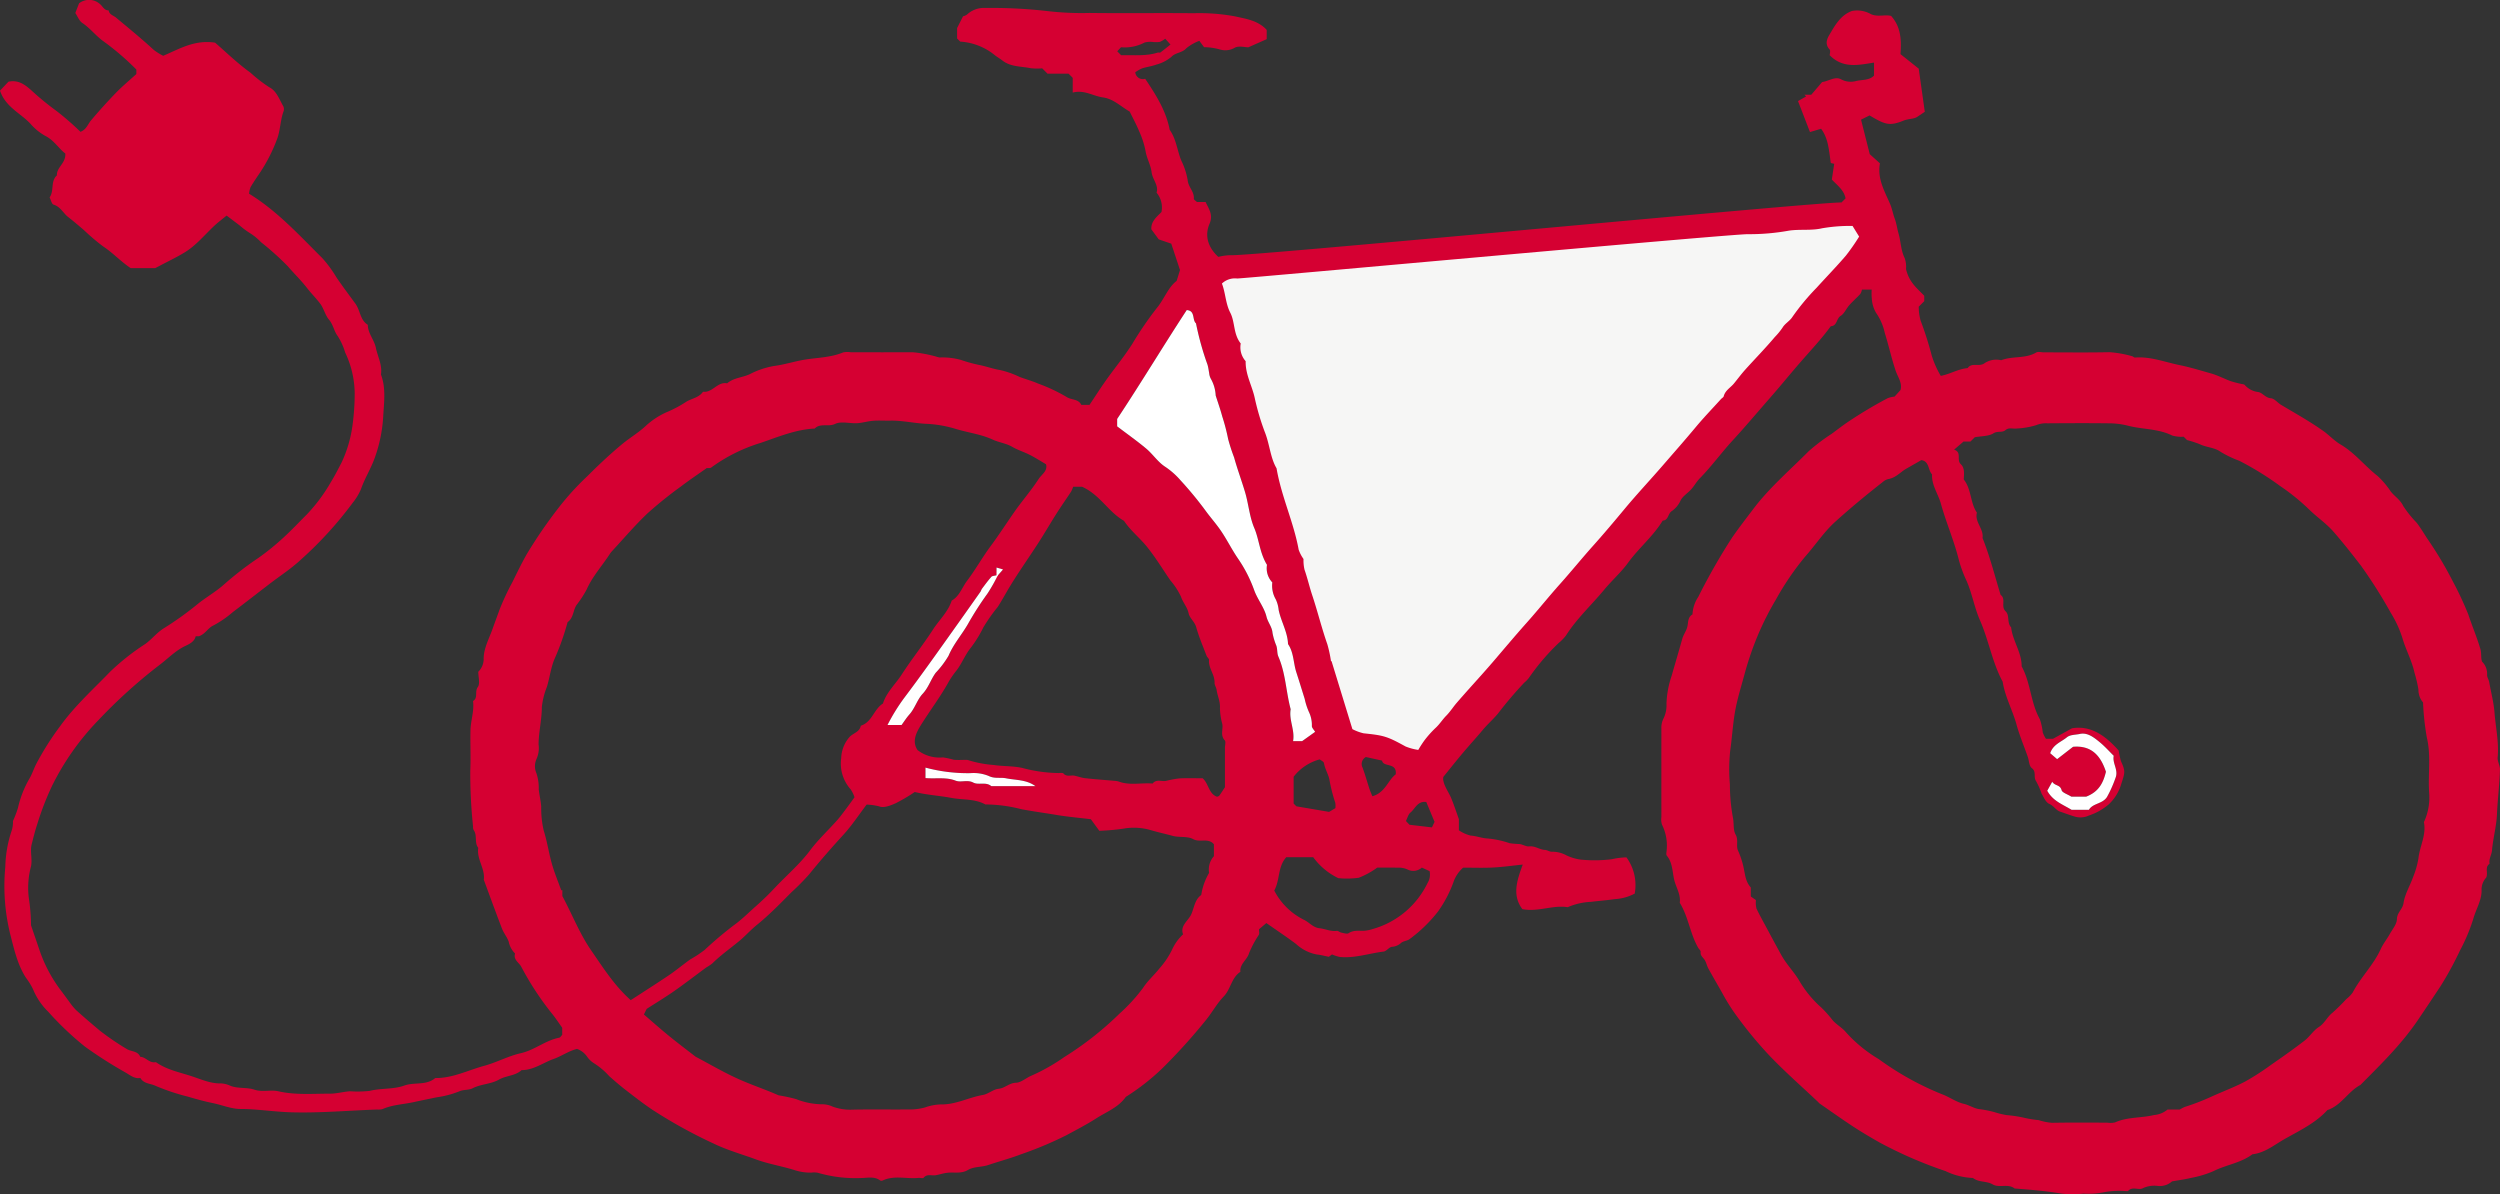
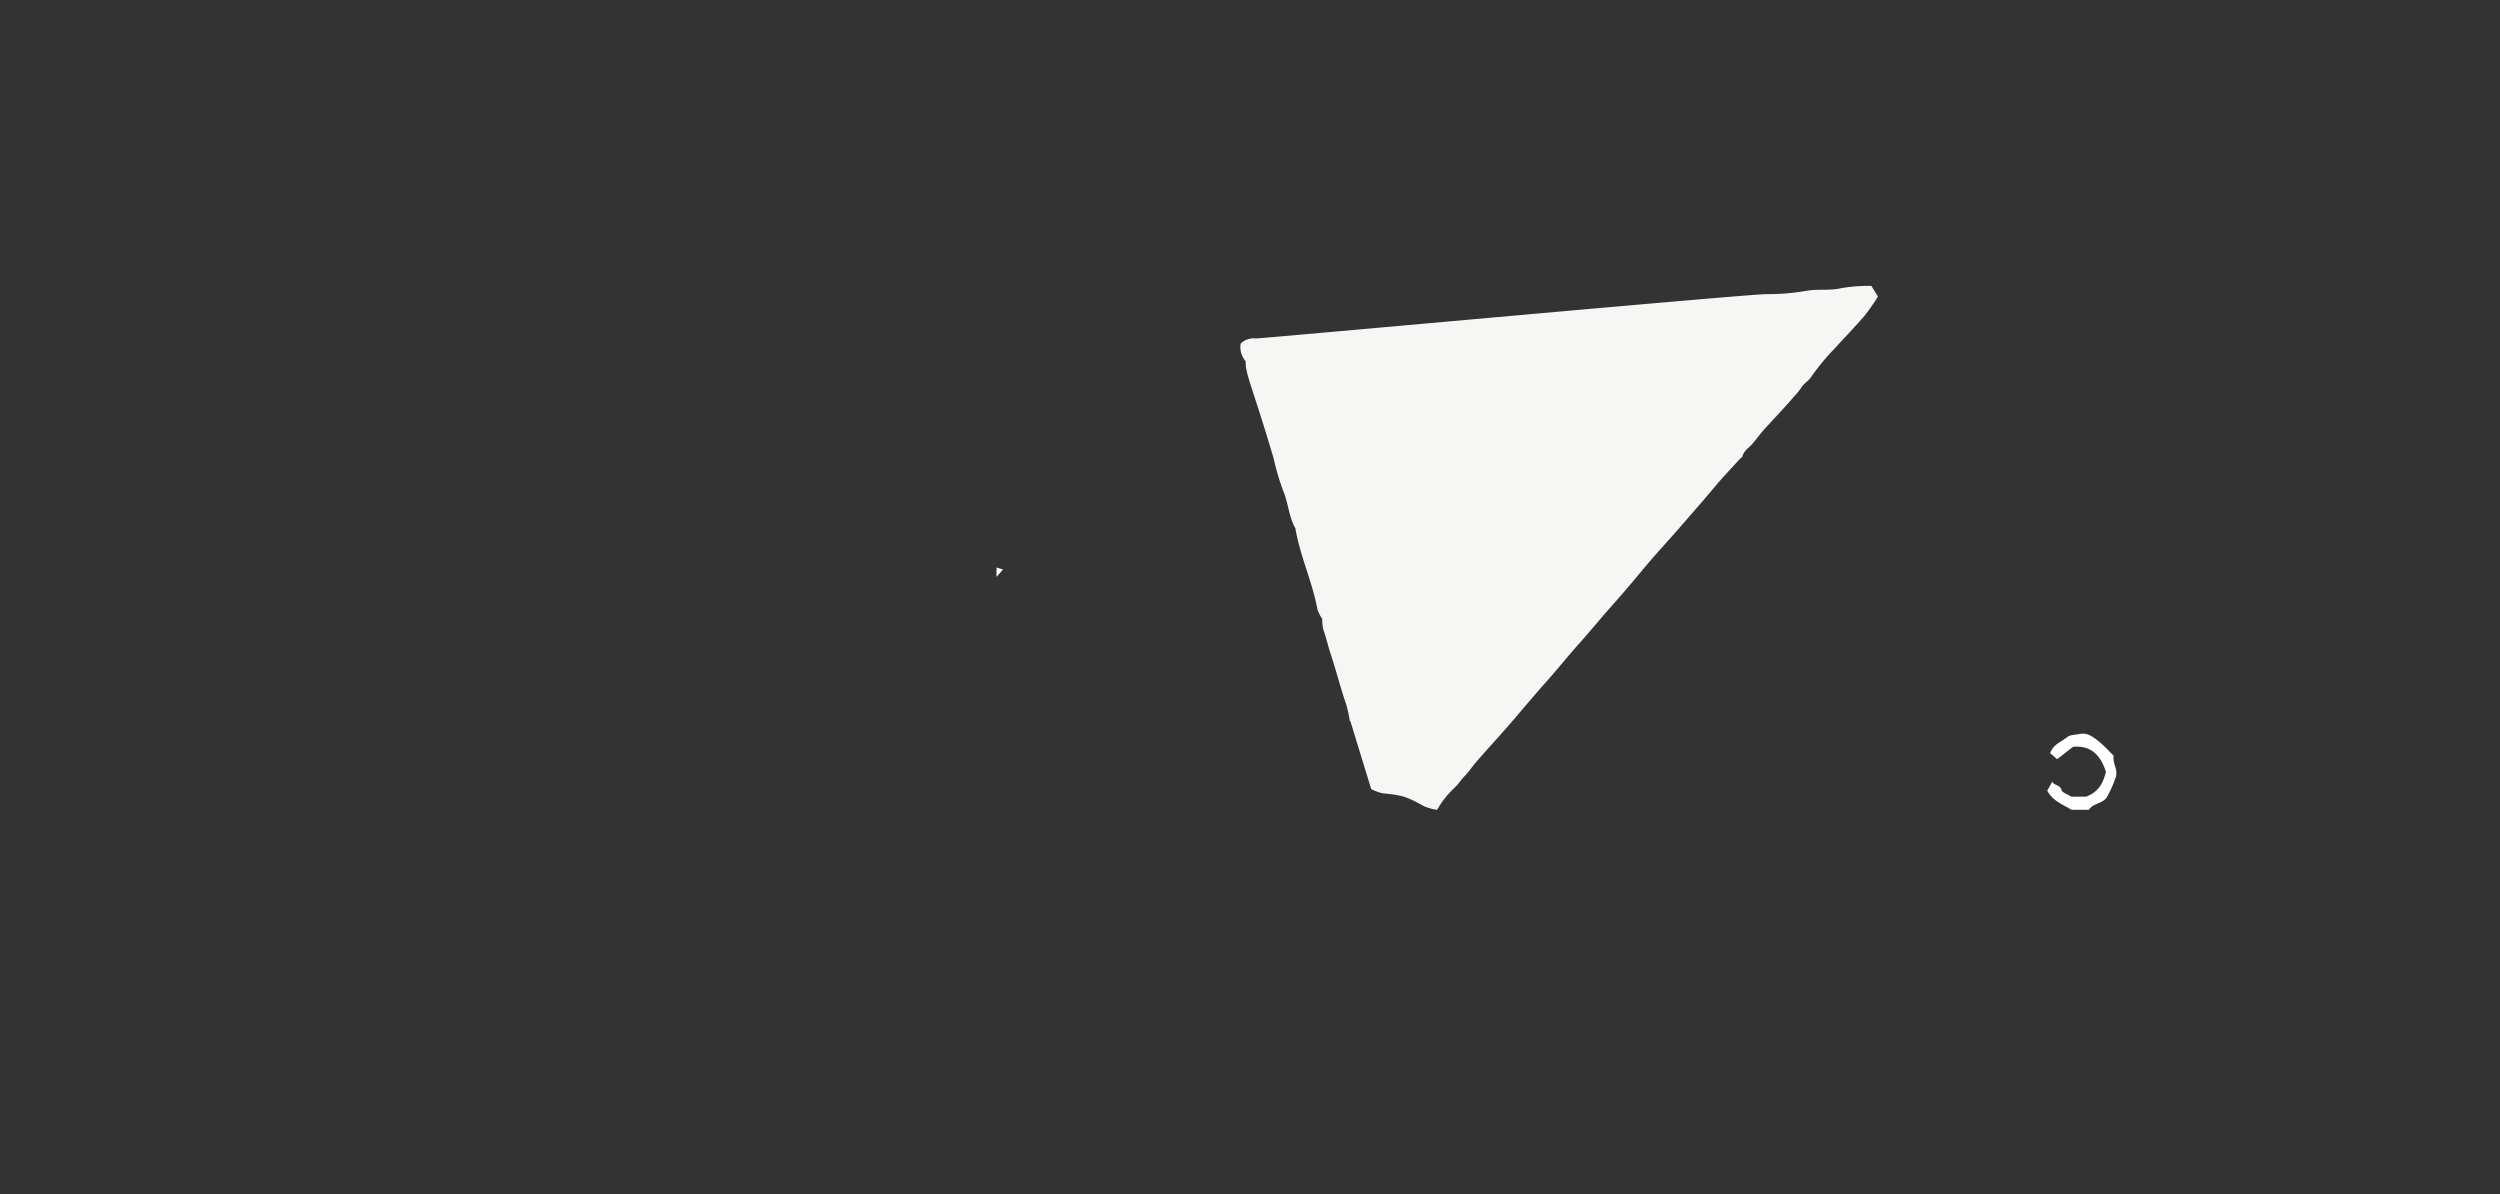
<svg xmlns="http://www.w3.org/2000/svg" width="446.276" height="213.175" viewBox="0 0 446.276 213.175">
  <rect x="0" y="0" width="446.276" height="213.175" fill="#333333" stroke="none" />
  <g id="Gruppe_4057" data-name="Gruppe 4057" transform="translate(-414 -6905.02)">
    <g id="Gruppe_3997" data-name="Gruppe 3997" transform="translate(99.226 6914.281)">
-       <path id="Pfad_1442" data-name="Pfad 1442" d="M575.2,136.968v1.991a6.493,6.493,0,0,0,2.093.939c1.062.074,2.049.485,3.074.526a16.234,16.234,0,0,1,3.888.835,16.243,16.243,0,0,0,1.821.153c.571.094,1.144.479,1.68.417,1.044-.123,1.84.589,2.816.632.424.018.855.362,1.256.319a5.274,5.274,0,0,1,2.562.645,8.563,8.563,0,0,0,2.491.755,24.8,24.8,0,0,0,5.613-.059,12.749,12.749,0,0,1,2.619-.331,8.4,8.4,0,0,1,1.475,6.463,8.583,8.583,0,0,1-3.569.99c-1.414.209-2.842.313-4.261.485a11.667,11.667,0,0,0-4.074.931.437.437,0,0,1-.231,0c-2.619-.35-5.147.905-7.922.372-1.844-2.46-.994-5.09.072-7.957-1.926.2-3.63.44-5.339.528s-3.44.02-5.3.02a6.016,6.016,0,0,0-1.75,2.634,21.814,21.814,0,0,1-2.75,5.212,25.789,25.789,0,0,1-5.028,4.885c-.429.35-1.156.348-1.561.712a2.622,2.622,0,0,1-1.623.688c-.524.059-.97.786-1.5.853-2.607.321-5.147,1.224-7.819.96a7.314,7.314,0,0,1-1.388-.456l-.565.428c-.718-.143-1.432-.342-2.159-.417a7.452,7.452,0,0,1-3.69-1.875c-1.668-1.25-3.409-2.405-5.3-3.731l-1.314,1.111c0,.372.107.737-.02.982a18.53,18.53,0,0,0-1.745,3.26c-.338,1.24-1.717,1.938-1.554,3.352-1.612,1.048-1.719,3.108-2.979,4.4-1.2,1.24-2.02,2.781-3.105,4.13a103.753,103.753,0,0,1-7.85,8.695,40.613,40.613,0,0,1-6.376,5.008.651.651,0,0,0-.178.133c-1.314,1.86-3.432,2.626-5.241,3.792-1.709,1.1-3.53,2.034-5.321,3.006a66.193,66.193,0,0,1-8.2,3.44c-1.913.727-3.87,1.244-5.791,1.893-1.2.4-2.517.235-3.616.886-1.136.675-2.368.366-3.563.477-.726.068-1.434.315-2.155.448s-1.541-.3-2.177.452c-.131.155-.6,0-.911.027-2.122.219-4.31-.51-6.381.458a.541.541,0,0,1-.458,0c-1.031-.772-2.218-.452-3.332-.44a23.919,23.919,0,0,1-7.83-.943,3.942,3.942,0,0,0-1.168-.016,9.255,9.255,0,0,1-2.871-.424c-2.288-.728-4.686-1.1-6.949-1.928-2.511-.925-5.1-1.641-7.519-2.808a87.535,87.535,0,0,1-11.075-6.115c-1.6-1.085-3.135-2.276-4.666-3.461-1.019-.788-2-1.631-2.961-2.488a12.789,12.789,0,0,0-2.783-2.343,4.254,4.254,0,0,1-1.17-1.14,3.606,3.606,0,0,0-1.8-1.375c-1.459.348-2.718,1.275-4.148,1.782-1.911.677-3.594,2.008-5.742,2-1.132,1.044-2.742.962-4,1.676-1.486.847-3.241.792-4.752,1.57-.692.358-1.645.2-2.353.538a17.1,17.1,0,0,1-4.027,1.064c-1.373.291-2.752.563-4.111.862-1.85.409-3.8.462-5.57,1.244a2.546,2.546,0,0,1-.906.08c-5.174.174-10.337.651-15.528.493-2.992-.09-5.945-.587-8.957-.591-1.6,0-3.27-.712-4.92-1.05-1.5-.307-2.973-.714-4.445-1.152a38.511,38.511,0,0,1-5.777-1.93c-.913-.438-2.1-.352-2.707-1.4-1.064.186-1.848-.52-2.642-.974a76.431,76.431,0,0,1-7.252-4.627,54.71,54.71,0,0,1-6.544-6.215,11.9,11.9,0,0,1-2.718-4.017,11.8,11.8,0,0,0-1.267-2.055c-1.523-2.37-2.11-5.089-2.8-7.754a36,36,0,0,1-.886-12.039,21.69,21.69,0,0,1,1.16-6.536,5.13,5.13,0,0,0,.209-1.649,19.97,19.97,0,0,0,.892-2.351,18.622,18.622,0,0,1,2.063-5.253c.471-.808.761-1.719,1.181-2.558a50.676,50.676,0,0,1,4.24-6.714c2.628-3.671,5.945-6.637,9.035-9.843a42.094,42.094,0,0,1,6.186-4.877c1.173-.831,2.044-2,3.3-2.795a57.579,57.579,0,0,0,5.973-4.263c1.566-1.289,3.346-2.255,4.864-3.63a58.471,58.471,0,0,1,6.037-4.658,43.752,43.752,0,0,0,4.727-3.853c1.379-1.273,2.662-2.648,3.993-3.97a30.21,30.21,0,0,0,4.263-5.746c.686-1.113,1.279-2.282,1.885-3.442a22.687,22.687,0,0,0,1.944-6.483,42.77,42.77,0,0,0,.419-5.918,17.325,17.325,0,0,0-1.7-7.283,11.394,11.394,0,0,0-1.361-2.98c-.626-.814-.767-1.989-1.525-2.881-.686-.808-.921-1.985-1.563-2.845-.72-.966-1.59-1.813-2.337-2.781-1.066-1.383-2.341-2.609-3.489-3.946a50.092,50.092,0,0,0-4.758-4.267,9.583,9.583,0,0,0-1.87-1.551,15,15,0,0,1-1.975-1.467l-2.286-1.727c-.728.6-1.555,1.216-2.3,1.918-1.674,1.586-3.151,3.4-5.134,4.621-1.42.874-2.937,1.588-4.412,2.372-.258.137-.518.268-.9.467H338.1c-1.787-1.193-3.156-2.716-4.875-3.845a36.938,36.938,0,0,1-3.479-2.951c-.923-.784-1.842-1.574-2.8-2.317-.894-.7-1.373-1.846-2.605-2.218-.338-.1-.479-.851-.71-1.3.852-1.175.121-2.869,1.306-3.927-.084-1.447,1.609-2.145,1.5-3.9-1.162-.851-1.979-2.339-3.561-3.135a9.707,9.707,0,0,1-2.628-2.134c-1.784-1.94-4.473-2.992-5.472-5.951l1.506-1.6c1.717-.356,2.875.465,4.074,1.529a50.456,50.456,0,0,0,4.535,3.72,49.919,49.919,0,0,1,4.248,3.7c1.074-.42,1.316-1.365,1.88-2.034,1.435-1.7,2.927-3.356,4.474-4.952,1.113-1.146,2.351-2.171,3.624-3.33v-.8a47.117,47.117,0,0,0-6.02-5.149c-1.271-.952-2.263-2.253-3.62-3.16-.561-.375-.841-1.169-1.257-1.786l.665-1.723a2.9,2.9,0,0,1,3.667.07c.538.4.784,1.195,1.619,1.185.108.763.831.89,1.3,1.281,2.272,1.889,4.56,3.757,6.735,5.761A10.058,10.058,0,0,0,343.909.7c2.887-1.226,5.611-2.908,9.26-2.343,1.915,1.654,3.984,3.682,6.313,5.353a25.832,25.832,0,0,0,3.356,2.6c1.3.653,1.793,2.159,2.5,3.387a1.192,1.192,0,0,1,.059.9c-.616,1.656-.555,3.46-1.222,5.124a29.512,29.512,0,0,1-2.849,5.626c-.618.913-1.246,1.825-1.811,2.771a4.4,4.4,0,0,0-.281,1.2c5.028,3.076,8.951,7.41,13.085,11.509a21.957,21.957,0,0,1,2.507,3.415c1.083,1.59,2.243,3.137,3.377,4.682.894,1.216.831,2.939,2.229,3.8.01,1.527,1.142,2.656,1.437,4.1.327,1.59,1.179,3.072.909,4.78.933,2.468.53,5.048.4,7.545a26.125,26.125,0,0,1-1.508,7.322c-.685,1.934-1.788,3.639-2.449,5.564a10.245,10.245,0,0,1-1.469,2.439,67.5,67.5,0,0,1-9.311,10.206c-1.688,1.572-3.657,2.843-5.5,4.255-2.2,1.686-4.381,3.391-6.59,5.059a19.051,19.051,0,0,1-3.467,2.39c-1.009.454-1.367,1.457-2.58,1.934h-.6c-.217.988-1.179,1.41-1.835,1.723-1.8.853-3.127,2.282-4.662,3.43a92.8,92.8,0,0,0-10.94,9.9,46.055,46.055,0,0,0-8.19,11.63,51.315,51.315,0,0,0-2.658,6.874c-.381,1.15-.684,2.378-.991,3.575-.321,1.246.156,2.691-.123,3.958a14.721,14.721,0,0,0-.315,6.131,33.073,33.073,0,0,1,.323,4.388c.61,1.785,1.039,3.012,1.451,4.242a25.559,25.559,0,0,0,3.978,7.506c.454.591.878,1.2,1.331,1.793a11.4,11.4,0,0,0,1.273,1.576c1.389,1.259,2.82,2.47,4.253,3.677a48.014,48.014,0,0,0,4.743,3.242c.806.53,2.026.34,2.472,1.433.987.031,1.592,1.123,2.652.962a.328.328,0,0,1,.217.037c1.889,1.316,4.136,1.754,6.26,2.446,1.731.563,3.432,1.357,5.345,1.3a4.645,4.645,0,0,1,1.678.45c1.361.507,2.865.213,4.189.659,1.467.495,2.932-.025,4.338.3,3.049.692,6.129.413,9.2.42,1.185,0,2.368-.348,3.561-.426a20.265,20.265,0,0,0,3.506-.068c2.046-.518,4.226-.246,6.172-.948,1.821-.657,3.931.027,5.54-1.347,3.1.039,5.824-1.389,8.716-2.175,2.251-.61,4.334-1.762,6.557-2.261,2.484-.559,4.4-2.3,6.856-2.763.19-.035.334-.315.534-.512V174.2c-.6-.831-1.128-1.645-1.733-2.4a52.591,52.591,0,0,1-5.579-8.491c-.389-.747-1.459-1.25-1.1-2.355a4.11,4.11,0,0,1-1.138-2.11c-.278-.814-.88-1.514-1.193-2.319-1.118-2.9-2.176-5.826-3.256-8.742.27-2-1.314-3.682-.984-5.695-.747-.933-.125-2.224-.829-3.18a1.322,1.322,0,0,1-.106-.655,90.3,90.3,0,0,1-.495-9.9c.111-2.419-.019-4.848.037-7.273.039-1.739.7-3.432.454-5.2.958-.559.248-1.672.853-2.492.446-.608.086-1.809.086-2.734a3.177,3.177,0,0,0,.958-2.445c.064-1.86.984-3.5,1.588-5.2.409-1.158.849-2.306,1.258-3.469a46.022,46.022,0,0,1,2.3-4.909c.8-1.629,1.592-3.256,2.48-4.848a83.718,83.718,0,0,1,5.746-8.392,48.12,48.12,0,0,1,5.089-5.6c2.016-2.01,4.093-3.976,6.285-5.791,1.322-1.093,2.81-1.967,4.1-3.145A13.7,13.7,0,0,1,434,64.222a20.465,20.465,0,0,0,3.25-1.748c.994-.62,2.306-.741,3.021-1.805,1.69.229,2.576-1.852,4.308-1.5,1.15-1,2.7-1.011,4.021-1.627a14.994,14.994,0,0,1,4.3-1.463c1.922-.246,3.757-.86,5.667-1.16,2.229-.35,4.57-.368,6.72-1.271a3.876,3.876,0,0,1,1.4-.023c3.675,0,7.351.012,11.028-.006a23.023,23.023,0,0,1,4.144.767,4.787,4.787,0,0,0,.63.17,12.305,12.305,0,0,1,3.812.43,25.838,25.838,0,0,0,3.362.921c1.232.25,2.417.7,3.616.884a16.548,16.548,0,0,1,3.5,1.232c1.081.411,2.194.7,3.272,1.173a30.531,30.531,0,0,1,5.11,2.4c.837.569,2.12.321,2.638,1.42.526,0,1,0,1.463,0,.941-1.408,1.854-2.836,2.828-4.222,1.578-2.247,3.342-4.357,4.819-6.684a61.915,61.915,0,0,1,4.371-6.387c1.336-1.611,2.008-3.692,3.536-4.838l.6-1.938-1.557-4.711-2.237-.767-1.324-1.8c-.072-1.39.908-2.169,1.809-3.076a4.106,4.106,0,0,0-.872-3.46c.418-1.283-.733-2.364-.888-3.647-.162-1.345-.882-2.476-1.083-3.8a15.671,15.671,0,0,0-1.134-3.506c-.493-1.2-1.122-2.351-1.693-3.524-1.551-.872-2.892-2.271-4.772-2.527-1.764-.239-3.35-1.406-5.4-.862V4.63l-.747-.745h-3.755l-.947-.947a10.214,10.214,0,0,1-2.059-.023c-1.709-.354-3.563-.215-5.055-1.381-.407-.319-.859-.579-1.273-.888a10.841,10.841,0,0,0-6.238-2.478l-.565-.567V-4.251l1.06-2.1a2.06,2.06,0,0,0,.708-.309,4.392,4.392,0,0,1,3.264-1.179,87.674,87.674,0,0,1,11.053.553,52.916,52.916,0,0,0,7.566.338c6.178.082,12.358-.016,18.537.049a35.239,35.239,0,0,1,7.295.534c2,.45,4.236.735,5.785,2.443v1.653L537.611-.816c-.6,0-1.711-.317-2.427.078a3.324,3.324,0,0,1-2.638.311,10.422,10.422,0,0,0-2.832-.407l-.845-1.14A8.267,8.267,0,0,0,526.55-.65c-.747.862-1.923.724-2.7,1.568a6.965,6.965,0,0,1-2.687,1.359c-.813.309-1.707.4-2.536.679a6.377,6.377,0,0,0-1.2.688A1.366,1.366,0,0,0,519.2,4.8c1.938,2.9,3.737,5.724,4.377,9.113,1.167,1.641,1.332,3.669,2.065,5.482a12.706,12.706,0,0,1,1.142,3.489c.1,1.257,1.224,2.073,1.1,3.34-.016.147.307.329.555.579h1.553c.581,1.267,1.391,2.265.694,3.892-.954,2.226-.174,4.308,1.572,5.9a10.1,10.1,0,0,1,2.3-.305c2.71.293,106.279-9.667,108.929-9.4l.739-.739c-.264-1.433-1.4-2.259-2.452-3.36l.424-2.806c-.133-.033-.634-.156-.608-.149-.354-2.482-.473-4.42-1.733-6.113l-1.985.591-2.135-5.533,1.445-.821-.289-.309h1.212l1.932-2.263c1.189-.168,2.308-1.044,3.344-.512a3.639,3.639,0,0,0,2.638.348c1.1-.3,2.419-.072,3.289-1V1.912c-2.756.428-5.523,1.115-7.92-1.318,0-.156.2-.794-.033-1.046-1.042-1.15-.2-2.274.258-3.055.9-1.529,1.9-3.119,3.753-3.794a4.934,4.934,0,0,1,3.418.583c1.248.528,2.45.012,3.573.3,1.778,1.971,1.858,4.359,1.672,6.819l3.258,2.593,1.083,7.7-1.338.9c-.673.434-1.539.311-2.437.671-2.492,1-3.252.769-6.082-.921l-1.525.755,1.557,6.158,1.815,1.641c-.489,2.709.8,4.915,1.8,7.212.372.86.526,1.815.857,2.7.313.837.411,1.733.651,2.554.432,1.471.413,3.037,1.115,4.461a4.688,4.688,0,0,1,.237,1.94c.54,2.384,2.042,3.495,3.256,4.776v.956l-.991.992a9.216,9.216,0,0,0,.35,2.515,61.809,61.809,0,0,1,1.975,6.211,16.807,16.807,0,0,0,1.609,3.62c1.676-.305,3.125-1.257,4.805-1.381.72-1.07,1.975-.18,2.961-.843a3.771,3.771,0,0,1,3.025-.565c2-.794,4.3-.229,6.24-1.377.348-.205.921-.031,1.39-.031,3.911,0,7.823.055,11.732-.029a19.941,19.941,0,0,1,3.95.7c.205.035.4.27.589.256,2.748-.209,5.265.8,7.883,1.336,1.952.4,3.831.98,5.728,1.518,1.176.332,2.273.927,3.427,1.349a19.447,19.447,0,0,0,1.9.5c.211.055.483.049.624.182a3.751,3.751,0,0,0,2.312,1.256c.865.076,1.344,1.048,2.363,1.126.635.047,1.2.806,1.834,1.185,2.517,1.5,5.077,2.926,7.488,4.629,1.1.772,1.977,1.774,3.168,2.472,2.484,1.457,4.287,3.81,6.561,5.587a15.231,15.231,0,0,1,2.343,2.763c.7.894,1.694,1.461,2.229,2.589a19.8,19.8,0,0,0,2.409,3c.667.876,1.242,1.825,1.837,2.756a66.9,66.9,0,0,1,4.613,7.709,58.272,58.272,0,0,1,2.755,5.894c.686,2.061,1.537,4.068,2.159,6.158.233.78.053,1.508.3,2.269a3.035,3.035,0,0,1,.9,2.4c0,.413.3.817.376,1.24.319,1.821.808,3.636.95,5.456.205,2.666.819,5.308.563,8.016-.067.7.428,1.435.409,2.149-.076,2.675-.417,5.333-.534,8.014-.092,2.126-.7,4.254-.884,6.418-.064.788-.6,1.529-.434,2.39-.915.636-.207,1.61-.606,2.478a3.135,3.135,0,0,0-.819,2.335c-.014,1.793-1.017,3.338-1.484,5.022a31.836,31.836,0,0,1-2.339,5.581,59.987,59.987,0,0,1-3.551,6.512c-1.351,2.03-2.7,4.068-4.068,6.08-2.922,4.285-6.579,7.848-10.193,11.482-2.21,1.168-3.409,3.665-5.886,4.48-2.149,2.351-5.034,3.69-7.711,5.214-1.784,1.015-3.489,2.439-5.681,2.681-2.075,1.564-4.7,1.87-6.966,3.016a18.665,18.665,0,0,1-3.958,1.195c-1.08.266-2.191.407-3.43.63a3.251,3.251,0,0,1-2.554.806,4.818,4.818,0,0,0-2.648.409c-.739.418-1.842-.379-2.619.475-.074.082-.293.035-.446.041a14.328,14.328,0,0,0-3.907.209,13.919,13.919,0,0,1-3.643.237,16.53,16.53,0,0,1-3.982-.014c-2.754-.465-5.525-.683-8.3-.9-1.181-.931-2.72-.035-3.917-.733-1.1-.643-2.491-.323-3.518-1.144a12.277,12.277,0,0,1-4.891-1.226,76.108,76.108,0,0,1-11.736-5.085c-1.586-.9-3.166-1.827-4.694-2.826-2.04-1.336-4.024-2.754-6.031-4.14a3.335,3.335,0,0,1-.334-.329c-2.922-2.765-5.961-5.419-8.728-8.331a72.789,72.789,0,0,1-6.286-7.719,35.98,35.98,0,0,1-2.05-3.358c-.819-1.461-1.672-2.9-2.478-4.373-.276-.5-.375-1.115-.694-1.582-.3-.436-.77-.72-.686-1.381.029-.225-.291-.487-.438-.741-1.455-2.527-1.744-5.533-3.287-8.024.211-1.549-.735-2.842-1.034-4.285-.286-1.371-.286-2.941-1.291-4.148-.153-.184-.03-.608-.02-.921a8.307,8.307,0,0,0-.827-4.59,2.99,2.99,0,0,1-.11-1.357q-.009-7.859,0-15.721a3.748,3.748,0,0,1,.409-1.948,5.352,5.352,0,0,0,.5-2.591,17.173,17.173,0,0,1,.937-5.016c.614-2.171,1.267-4.33,1.866-6.5.223-.812.747-1.463.919-2.2.192-.819.047-1.7.923-2.21a6.07,6.07,0,0,1,1.015-3.1,110.784,110.784,0,0,1,6.07-10.635c1.23-1.766,2.534-3.461,3.833-5.169,2.879-3.79,6.5-6.872,9.823-10.228a34.237,34.237,0,0,1,4.1-3.1c1.017-.751,2.014-1.533,3.066-2.231a77.855,77.855,0,0,1,6.964-4.146,5.286,5.286,0,0,1,1.2-.272l1.056-1.162c.37-1.271-.483-2.317-.878-3.5-.735-2.206-1.23-4.494-1.93-6.714a9.817,9.817,0,0,0-1.565-3.594,5.713,5.713,0,0,1-.743-2.484,8.86,8.86,0,0,1-.02-1.649h-1.737a2.334,2.334,0,0,1-.3.78c-.632.692-1.348,1.31-1.969,2.01-.544.612-.882,1.5-1.535,1.9-.792.489-.608,1.807-1.764,1.848-1.662,2.278-3.593,4.324-5.439,6.446-1.793,2.059-3.512,4.187-5.317,6.244-2.265,2.581-4.467,5.216-6.8,7.746-2,2.179-3.743,4.6-5.832,6.725-.571.581-.97,1.33-1.514,1.942-.622.7-1.539,1.23-1.92,2.03a4.65,4.65,0,0,1-1.584,1.889c-.692.463-.557,1.631-1.6,1.68-1.692,2.8-4.265,4.879-6.176,7.517-1.253,1.727-2.9,3.166-4.265,4.819-2.267,2.738-4.913,5.157-6.833,8.19a8.482,8.482,0,0,1-1.312,1.338,40.207,40.207,0,0,0-5.318,6.242,5.793,5.793,0,0,1-.821.835,72.049,72.049,0,0,0-4.705,5.534c-.821.986-1.856,1.889-2.683,2.883-.876,1.054-1.789,2.065-2.691,3.1-1.488,1.707-2.892,3.487-4.32,5.247-.08.1-.051.289-.074.446.153,1.279.985,2.278,1.457,3.43C574.287,134.312,574.641,135.413,575.2,136.968ZM492.925,93.379c-.616.16-1.005.143-1.169.325-.6.667-1.128,1.4-1.67,2.112-.127.17-.176.4-.3.577q-1.916,2.722-3.843,5.435c-1.844,2.593-3.683,5.19-5.544,7.772-1.39,1.928-2.792,3.849-4.226,5.744a34.336,34.336,0,0,0-2.964,4.813h2.511c.419-.569.863-1.275,1.408-1.891.985-1.117,1.379-2.63,2.368-3.69,1.042-1.117,1.447-2.562,2.319-3.739A16.706,16.706,0,0,0,484.1,107.8c.866-2.055,2.327-3.708,3.424-5.6a57.975,57.975,0,0,1,3.567-5.564,16.444,16.444,0,0,0,1.569-2.92l1.163-1.324-1.163-.342C492.663,92.665,492.663,93.093,492.925,93.379ZM703.9,188.8a5.949,5.949,0,0,1,.886-.464,41.855,41.855,0,0,0,4.854-1.881c1.975-.892,4.019-1.653,5.933-2.66a45.26,45.26,0,0,0,4.629-2.986c2.012-1.394,4.019-2.806,5.955-4.3.921-.712,1.568-1.807,2.535-2.423,1.044-.669,1.494-1.787,2.413-2.527a32.709,32.709,0,0,0,2.505-2.468,5.756,5.756,0,0,0,1.142-1.171c1.439-2.744,3.728-4.93,5.014-7.774.42-.927,1.086-1.739,1.584-2.63s1.279-1.8,1.3-2.712c.022-1.183,1.019-1.739,1.18-2.857.231-1.6,1.158-3.094,1.715-4.66a15.318,15.318,0,0,0,.947-3.352c.236-2.153,1.433-4.16.978-6.413-.012-.059.049-.133.078-.2a10.386,10.386,0,0,0,.855-5.044c-.231-3.293.377-6.6-.418-9.905a46.943,46.943,0,0,1-.671-6.233,3.506,3.506,0,0,1-.825-2.319,23.617,23.617,0,0,0-.7-2.98c-.456-2.141-1.533-4.06-2.147-6.158a19.832,19.832,0,0,0-2.071-4.518,87.692,87.692,0,0,0-5.306-8.4c-1.6-2.085-3.227-4.15-4.948-6.123-1.248-1.43-2.869-2.527-4.238-3.858a38.527,38.527,0,0,0-5.276-4.285,53.672,53.672,0,0,0-7.283-4.5,19.429,19.429,0,0,1-3.319-1.588c-1.136-.821-2.5-.782-3.679-1.351a19.169,19.169,0,0,0-2.341-.765l-.6-.6a5.9,5.9,0,0,1-2.034-.205c-2.448-1.218-5.173-1.089-7.736-1.715a14.051,14.051,0,0,0-3.086-.462c-3.833-.055-7.664-.037-11.5-.008a4.559,4.559,0,0,0-1.971.329,14.131,14.131,0,0,1-3.5.6c-.661.1-1.367-.252-1.995.293-.577.5-1.381.092-2.126.559-.876.55-2.137.485-3.342.706l-.759.761h-1.24L663.6,71.008c1.471.495.34,1.8,1.215,2.609.721.671.555,1.821.506,2.7,1.41,1.8,1.138,4.166,2.353,5.937-.448,1.676,1.259,2.879,1,4.516,1.326,3.307,2.186,6.761,3.229,10.16,1.029.739-.021,2.073.892,2.932.767.722.2,2.053.986,2.859.266,2.419,1.9,4.471,1.877,6.966,1.625,2.959,1.594,6.487,3.254,9.45a10.746,10.746,0,0,1,.518,2.364,5.751,5.751,0,0,0,.565,1.119h1.261l3.387-1.873c3.391-.571,6,1.347,8.341,3.978a16.654,16.654,0,0,0,.4,1.885c.9,1.985.683,2.049-.051,4.424a8.134,8.134,0,0,1-2.1,3.27,10.639,10.639,0,0,1-3.591,2.022,3.537,3.537,0,0,1-2.572.158c-.833-.248-1.651-.555-2.476-.837-.8-.229-1.144-1.033-1.991-1.4-.7-.3-1.066-1.379-1.378-1.823a13.784,13.784,0,0,0-1.005-2.272c-.491-.7.127-1.645-.761-2.313-.473-.356-.471-1.326-.712-2.01-.669-1.913-1.465-3.788-2-5.736-.714-2.593-2.061-4.977-2.474-7.66-1.872-3.467-2.48-7.4-4.064-10.989-.983-2.231-1.378-4.717-2.374-6.993a23.343,23.343,0,0,1-1.359-3.645c-.845-3.477-2.29-6.743-3.235-10.16-.487-1.756-1.68-3.305-1.572-5.225-.759-.759-.448-2.321-1.915-2.55l-2.818,1.611c-.991.608-1.77,1.549-3.058,1.77a2.273,2.273,0,0,0-.964.489c-2.914,2.294-5.785,4.649-8.532,7.14-2.032,1.842-3.542,4.166-5.353,6.205a49.322,49.322,0,0,0-5.247,7.7,51.9,51.9,0,0,0-3.315,6.6,56.279,56.279,0,0,0-2.357,7c-.555,2.042-1.189,4.076-1.57,6.145-.446,2.425-.569,4.9-.925,7.355a32.15,32.15,0,0,0-.039,5.855,33.31,33.31,0,0,0,.53,5.89c.235,1.048.02,2.253.479,3.059.581,1.019.045,2.022.44,2.879a14.927,14.927,0,0,1,.917,2.677c.333,1.326.342,2.8,1.369,3.919v1.609l.913.636a4.612,4.612,0,0,0,.1,1.521c.657,1.375,1.416,2.7,2.132,4.046q1.129,2.118,2.286,4.22c.905,1.643,2.224,2.965,3.182,4.545a19.527,19.527,0,0,0,4.011,4.889,22.389,22.389,0,0,1,2.016,2.271c.741.816,1.711,1.312,2.4,2.167a25.068,25.068,0,0,0,5.795,4.733,52.475,52.475,0,0,0,11.235,6.246c1.355.493,2.579,1.42,3.958,1.739.964.223,1.783.792,2.658.931a19.179,19.179,0,0,1,2.84.559,15.228,15.228,0,0,0,2.143.522,21.963,21.963,0,0,1,3.3.514,17.928,17.928,0,0,0,2.421.377,9.893,9.893,0,0,0,2.39.483c3.283-.068,6.569-.027,9.852-.029a3.634,3.634,0,0,0,1.388-.043c2.216-1,4.658-.755,6.956-1.318a4.228,4.228,0,0,0,2.417-.982ZM501.5,73.611c-.989-.577-1.911-1.171-2.883-1.666-1.028-.524-2.157-.864-3.151-1.443-1.093-.638-2.345-.763-3.461-1.281-2.061-.952-4.332-1.238-6.485-1.875a21.415,21.415,0,0,0-5.214-.945c-2.226-.074-4.389-.622-6.608-.573-1.017.022-2.038-.057-3.049.022-.958.074-1.9.375-2.857.432-1.326.078-2.857-.391-3.937.127-1.23.593-2.64-.205-3.651.831-3.426.16-6.569,1.518-9.729,2.587A29.517,29.517,0,0,0,441.73,74.2c-.2.158-.595.074-.79.092-1.584,1.123-3.133,2.155-4.608,3.284a72.4,72.4,0,0,0-5.974,4.805c-2.231,2.12-4.234,4.482-6.332,6.743a3.875,3.875,0,0,0-.413.532c-1.357,2.1-3.064,3.954-4.1,6.28a18.328,18.328,0,0,1-1.8,2.773c-.663.966-.538,2.341-1.616,3.086a45.98,45.98,0,0,1-2.409,6.747c-.622,1.592-.8,3.252-1.3,4.852a13.344,13.344,0,0,0-.892,3.587c0,2.237-.557,4.394-.583,6.61a4.813,4.813,0,0,1-.377,2.664,3.119,3.119,0,0,0-.008,2.509,8.154,8.154,0,0,1,.415,2.885c.115,1.035.373,2.057.444,3.092a17.445,17.445,0,0,0,.45,4.275c.616,1.948.906,4,1.467,5.969.454,1.594,1.1,3.133,1.664,4.7l.19-.068v1.074c1.819,3.4,3.106,6.757,5.145,9.7,2.128,3.072,4.119,6.26,7.062,8.888,2.325-1.512,4.615-2.961,6.858-4.478,1.295-.878,2.5-1.893,3.772-2.8a20.225,20.225,0,0,0,2.568-1.694,65.242,65.242,0,0,1,5.755-4.811c1.195-.933,2.286-2.014,3.422-3.021,1.088-.964,2.167-1.991,3.172-3.066,2.159-2.314,4.592-4.349,6.51-6.911,1.422-1.9,3.186-3.534,4.768-5.313.6-.671,1.122-1.406,1.664-2.124.528-.7,1.036-1.416,1.463-2a6.148,6.148,0,0,0-.667-1.385,6.927,6.927,0,0,1-1.711-5.617,5.987,5.987,0,0,1,1.535-3.812c.655-.653,1.762-.851,1.962-1.96,2.016-.624,2.321-2.951,3.952-3.96.64-2.028,2.235-3.45,3.348-5.175,1.766-2.736,3.813-5.292,5.581-8.026,1.115-1.725,2.7-3.154,3.348-5.177,1.4-.792,1.842-2.345,2.74-3.53,1.508-1.993,2.73-4.2,4.222-6.209,1.5-2.024,2.857-4.142,4.3-6.2,1.373-1.954,2.963-3.761,4.25-5.763C500.706,75.43,501.849,74.8,501.5,73.611Zm-32.02,60.754c-1.408,1.85-2.638,3.735-4.14,5.376-2.11,2.306-4.162,4.65-6.127,7.083a42.279,42.279,0,0,1-3.129,3.166c-1,1-1.973,2.006-2.988,2.98-1.042,1-2.094,1.977-3.231,2.89-1.058.851-2.032,1.952-3.072,2.816-1.619,1.344-3.354,2.556-4.864,4.044a9.449,9.449,0,0,1-1.1.737c-1.919,1.41-3.8,2.867-5.754,4.232-1.557,1.089-3.19,2.069-4.866,3.149l-.493,1c1.416,1.214,2.9,2.533,4.43,3.784,1.57,1.281,3.193,2.5,4.793,3.745,2.425,1.279,4.8,2.675,7.306,3.831s5.116,2,7.514,3.068a30.415,30.415,0,0,1,3.133.675,12.821,12.821,0,0,0,4.778.925,4.267,4.267,0,0,1,1.7.4,9.085,9.085,0,0,0,3.3.567c3.358-.088,6.721-.008,10.081-.045a10.552,10.552,0,0,0,3.121-.35,9.187,9.187,0,0,1,2.822-.548c2.66.066,4.991-1.246,7.529-1.688.968-.168,1.84-1,2.8-1.1,1.154-.115,1.9-1.046,3.119-1.083.921-.027,1.8-.868,2.734-1.252a34.583,34.583,0,0,0,5.892-3.336,57.576,57.576,0,0,0,9.865-7.762,30.941,30.941,0,0,0,4.191-4.584c.811-1.267,2-2.29,2.935-3.485a14.65,14.65,0,0,0,2.224-3.3,8.544,8.544,0,0,1,1.987-2.773c-.584-1.545.9-2.384,1.44-3.542s.612-2.638,1.8-3.481a10.936,10.936,0,0,1,1.4-3.943,3.58,3.58,0,0,1,.862-2.988v-2.118c-1.021-1.214-2.5-.264-3.7-.921-1.036-.571-2.521-.254-3.733-.6-1.273-.358-2.576-.63-3.814-1a10.721,10.721,0,0,0-4.975-.262,39.638,39.638,0,0,1-4.236.375l-1.512-2.069c-1.948-.237-4.1-.422-6.232-.78-2.056-.344-4.131-.624-6.164-1.005a25.885,25.885,0,0,0-6.428-.851c-1.9-1.042-4.05-.788-6.078-1.171-2.1-.4-4.261-.508-6.534-1.052a31.316,31.316,0,0,1-3.364,1.989c-.915.415-2.163.909-2.943.589A10.433,10.433,0,0,0,469.481,134.365Zm63.957-3.1v-7c0-.467.2-1.119-.035-1.373-.833-.907-.262-1.936-.43-2.887a11.865,11.865,0,0,1-.426-2.847c.09-1.187-.45-2.19-.6-3.293-.058-.424-.377-.835-.362-1.244.059-1.455-1.109-2.6-.986-4.066.02-.235-.334-.477-.438-.745-.639-1.688-1.365-3.356-1.844-5.091-.274-1-1.187-1.649-1.357-2.47-.236-1.142-1.013-1.93-1.359-2.978a12.949,12.949,0,0,0-1.92-2.949c-1.377-2.008-2.65-4.1-4.173-5.992-1.283-1.592-2.939-2.879-4.081-4.611-2.771-1.565-4.252-4.619-7.484-6.088h-1.6a5.423,5.423,0,0,1-.365.866c-.847,1.293-1.739,2.556-2.568,3.86-1.1,1.727-2.122,3.5-3.229,5.222-1.948,3.02-4.048,5.935-5.843,9.059-.468.815-.945,1.651-1.459,2.447a31.19,31.19,0,0,0-2.558,3.636,21.416,21.416,0,0,1-2.443,3.9c-.888,1.191-1.428,2.568-2.308,3.745a17.244,17.244,0,0,0-1.4,2c-1.514,2.769-3.44,5.272-5.094,7.954-1.031,1.672-1.371,3.025-.511,4.316a6.4,6.4,0,0,0,4.531,1.308,13.73,13.73,0,0,1,1.914.419c.775.08,1.561.014,2.343.023a1.239,1.239,0,0,1,.425.1,20.069,20.069,0,0,0,4.347.808c1.715.266,3.5.151,5.181.542a26.07,26.07,0,0,0,6.42.9c.3-.006.743-.082.888.08.585.657,1.316.252,1.963.389s1.269.381,1.917.452c1.807.2,3.62.323,5.431.487a2.681,2.681,0,0,1,.643.139c1.956.694,3.976.158,5.959.327.659-.843,1.586-.329,2.384-.473a19.87,19.87,0,0,1,2.384-.446c1.4-.072,2.8-.02,4.168-.02,1.093.96,1.046,2.754,2.573,3.3.151-.07.33-.1.4-.2C532.785,132.282,533.1,131.782,533.438,131.267ZM514.2,66.847c1.9,1.447,3.608,2.646,5.2,3.986,1.191,1.005,2.091,2.409,3.377,3.231a13.666,13.666,0,0,1,2.726,2.411,64.006,64.006,0,0,1,4.471,5.421c.829,1.144,1.77,2.2,2.585,3.36,1.187,1.694,2.075,3.551,3.244,5.243a24.463,24.463,0,0,1,2.865,5.619c.591,1.623,1.784,3.059,2.186,4.705.25,1.029.984,1.8,1.072,2.871a11.116,11.116,0,0,0,.673,2.274c.232.622.115,1.379.373,1.971,1.314,3.01,1.369,6.3,2.2,9.411-.338,1.93.778,3.71.43,5.683h1.621l2.314-1.653c-.235-.385-.548-.677-.585-1a5.386,5.386,0,0,0-.458-2.405,11.709,11.709,0,0,1-.817-2.47c-.5-1.592-.982-3.19-1.5-4.776-.538-1.66-.442-3.506-1.478-5.02-.072-2.169-1.257-4.034-1.674-6.111a5.7,5.7,0,0,0-.522-1.887A4.865,4.865,0,0,1,541.9,94.7a3.665,3.665,0,0,1-.951-3.135c-1.32-2.163-1.386-4.506-2.274-6.59-.847-1.993-1.013-4.263-1.633-6.364-.618-2.085-1.384-4.124-1.961-6.223a31.96,31.96,0,0,1-1.066-3.285,35.632,35.632,0,0,0-1.056-4.05c-.334-1.254-.772-2.48-1.166-3.72a6.657,6.657,0,0,0-.849-2.957,2.581,2.581,0,0,1-.313-1.036c-.1-.5-.152-1-.3-1.512a50.913,50.913,0,0,1-2.051-7.369c-.735-.647-.082-2.259-1.654-2.374-4.154,6.342-8.052,12.839-12.422,19.435Zm28.042,82.866a11.913,11.913,0,0,0,5.4,5.27c.9.463,1.553,1.34,2.679,1.457,1.031.108,2,.618,3.09.467.243-.033.516.258.792.311.442.086,1.033.3,1.326.1.925-.618,1.909-.362,2.873-.436a6.92,6.92,0,0,0,1.5-.327,15.537,15.537,0,0,0,9.708-8.192,2.84,2.84,0,0,0,.358-2.12l-1.385-.632a2.245,2.245,0,0,1-2.552.34,3.732,3.732,0,0,0-1.743-.321c-1.314-.033-2.63-.01-3.667-.01a14.393,14.393,0,0,1-3.3,1.809,15.48,15.48,0,0,1-3.647.068,11.87,11.87,0,0,1-4.476-3.737h-4.807C542.842,145.442,543.289,147.816,542.24,149.713Zm144.942-16.764h-2.648c-.7-.444-1.623-.7-1.748-1.175-.266-1-1.173-.71-1.67-1.486l-.886,1.6c1,1.829,2.7,2.415,4.336,3.4h3.1c.716-1.195,2.417-1.023,3.223-2.278a20.963,20.963,0,0,0,1.506-3.362c.614-1.455-.577-2.621-.3-4-.818-.806-1.6-1.694-2.5-2.429-1.025-.837-2.179-1.774-3.555-1.467-.765.17-1.719.115-2.3.595-1.019.841-2.46,1.263-2.984,2.84l1.236,1.066,2.845-2.208c3.229-.284,4.913,1.527,5.869,4.461C690.261,130.327,689.541,132.042,687.183,132.949Zm-140.988,1.727,5.836.993,1.12-.667a3.483,3.483,0,0,0-.012-.95,29.39,29.39,0,0,1-1.032-4.025c-.153-.982-.806-1.973-.992-3.064-.045-.27-.518-.469-.755-.667A8.723,8.723,0,0,0,545.7,129.4v4.782Zm-66.214-5.044c1.911.16,3.655-.211,5.374.463.956.375,2.081-.219,3.135.334.978.516,2.267-.18,3.235.641h7.87c-1.606-1.175-3.475-1.038-5.226-1.392-1.013-.205-2.038.115-3.105-.418a7.129,7.129,0,0,0-3.274-.5,28.92,28.92,0,0,1-8.009-.992Zm81.511-3.117-2.889-.638a1.4,1.4,0,0,0-.624,1.832c.487,1.285.847,2.619,1.279,3.925.153.463.362.907.5,1.242,2.3-.639,2.763-2.842,4.166-3.905C564.181,126.76,561.679,127.763,561.492,126.515ZM514.91.6c2.183-.07,4.394.209,6.542-.475.141-.045.354.057.456-.016.575-.422,1.126-.878,1.809-1.42l-.943-1.042a4.1,4.1,0,0,1-.968.573,5.409,5.409,0,0,1-1.156.023,3.831,3.831,0,0,0-1.58.1,7.545,7.545,0,0,1-4.183.829l-.675.726Zm51.467,137.364,4.011.475.469-.988-1.48-3.553c-1.578-.194-1.973,1.195-2.82,1.891-.409.336-.55,1-.812,1.506Z" transform="translate(0 0)" fill="#d50032" />
-       <path id="Pfad_1444" data-name="Pfad 1444" d="M430.549,35.5a3.728,3.728,0,0,1-.88-3.158c-1.349-1.7-.992-3.8-1.868-5.5-.851-1.645-.843-3.542-1.49-5.2a3.364,3.364,0,0,1,2.728-.9c2.362-.1,88.784-8.014,91.213-7.913a39.629,39.629,0,0,0,7.3-.636c1.993-.286,4.007.029,5.9-.419a29.6,29.6,0,0,1,5.431-.419l1.175,1.907a37.78,37.78,0,0,1-2.337,3.364c-1.7,1.985-3.526,3.862-5.284,5.8a40.715,40.715,0,0,0-4.308,5.2c-.456.706-1.316,1.158-1.737,1.874a12.485,12.485,0,0,1-1.4,1.705c-1.684,2-3.518,3.866-5.267,5.81-.7.782-1.332,1.635-2,2.452-.616.757-1.57,1.236-1.839,2.29-.051.2-.323.329-.481.5-1.494,1.649-3.039,3.252-4.465,4.958-2,2.4-4.064,4.74-6.109,7.1-2.192,2.525-4.482,4.965-6.616,7.533-1.848,2.224-3.7,4.428-5.632,6.585-2.026,2.267-3.943,4.633-5.974,6.905-1.975,2.208-3.823,4.529-5.8,6.745-2.026,2.269-3.982,4.6-5.961,6.915-2.177,2.54-4.461,4.979-6.643,7.512-.637.739-1.16,1.584-1.846,2.272s-1.2,1.555-1.95,2.224a18.133,18.133,0,0,0-1.975,2.222,19.65,19.65,0,0,0-1.072,1.662,9.659,9.659,0,0,1-2.266-.612c-3.281-1.8-3.816-1.973-7.482-2.349a8.309,8.309,0,0,1-2.012-.749l-3.729-12.154-.088.039a23.63,23.63,0,0,0-.655-3.035c-1.011-2.873-1.727-5.836-2.691-8.728-.5-1.5-.855-3.074-1.386-4.59a7.306,7.306,0,0,1-.178-1.9,6.663,6.663,0,0,1-.863-1.656c-.886-4.9-3.076-9.448-3.95-14.54-1.072-1.8-1.214-4.119-2-6.221a42.9,42.9,0,0,1-1.874-6.24C431.728,39.939,430.488,37.9,430.549,35.5Z" transform="translate(106.589 19.715)" fill="#f6f6f5" />
-       <path id="Pfad_1448" data-name="Pfad 1448" d="M416.748,39.8V38.477c4.371-6.6,8.268-13.093,12.422-19.435,1.572.115.919,1.727,1.654,2.374a50.961,50.961,0,0,0,2.051,7.369c.151.514.206,1.007.3,1.512a2.587,2.587,0,0,0,.313,1.036,6.657,6.657,0,0,1,.849,2.957c.393,1.24.831,2.466,1.166,3.72a35.683,35.683,0,0,1,1.056,4.05,31.99,31.99,0,0,0,1.066,3.285c.577,2.1,1.344,4.138,1.962,6.223.62,2.1.786,4.371,1.633,6.364.888,2.085.955,4.428,2.275,6.59a3.665,3.665,0,0,0,.95,3.135,4.869,4.869,0,0,0,.608,3.006,5.69,5.69,0,0,1,.522,1.887c.417,2.077,1.6,3.943,1.674,6.111,1.037,1.514.941,3.36,1.479,5.02.514,1.586,1,3.184,1.5,4.776a11.682,11.682,0,0,0,.818,2.47,5.392,5.392,0,0,1,.458,2.405c.037.323.35.614.584,1l-2.313,1.653h-1.621c.348-1.973-.769-3.753-.43-5.683-.835-3.109-.89-6.4-2.2-9.411-.258-.593-.141-1.349-.373-1.971a11.139,11.139,0,0,1-.673-2.274c-.088-1.072-.821-1.842-1.072-2.871-.4-1.647-1.6-3.082-2.187-4.705a24.475,24.475,0,0,0-2.865-5.619c-1.17-1.692-2.058-3.549-3.245-5.243-.816-1.162-1.756-2.216-2.585-3.36a63.986,63.986,0,0,0-4.471-5.421,13.667,13.667,0,0,0-2.726-2.411c-1.287-.821-2.186-2.226-3.377-3.231C420.356,42.445,418.651,41.246,416.748,39.8Z" transform="translate(97.45 27.048)" fill="#fff" />
+       <path id="Pfad_1444" data-name="Pfad 1444" d="M430.549,35.5a3.728,3.728,0,0,1-.88-3.158a3.364,3.364,0,0,1,2.728-.9c2.362-.1,88.784-8.014,91.213-7.913a39.629,39.629,0,0,0,7.3-.636c1.993-.286,4.007.029,5.9-.419a29.6,29.6,0,0,1,5.431-.419l1.175,1.907a37.78,37.78,0,0,1-2.337,3.364c-1.7,1.985-3.526,3.862-5.284,5.8a40.715,40.715,0,0,0-4.308,5.2c-.456.706-1.316,1.158-1.737,1.874a12.485,12.485,0,0,1-1.4,1.705c-1.684,2-3.518,3.866-5.267,5.81-.7.782-1.332,1.635-2,2.452-.616.757-1.57,1.236-1.839,2.29-.051.2-.323.329-.481.5-1.494,1.649-3.039,3.252-4.465,4.958-2,2.4-4.064,4.74-6.109,7.1-2.192,2.525-4.482,4.965-6.616,7.533-1.848,2.224-3.7,4.428-5.632,6.585-2.026,2.267-3.943,4.633-5.974,6.905-1.975,2.208-3.823,4.529-5.8,6.745-2.026,2.269-3.982,4.6-5.961,6.915-2.177,2.54-4.461,4.979-6.643,7.512-.637.739-1.16,1.584-1.846,2.272s-1.2,1.555-1.95,2.224a18.133,18.133,0,0,0-1.975,2.222,19.65,19.65,0,0,0-1.072,1.662,9.659,9.659,0,0,1-2.266-.612c-3.281-1.8-3.816-1.973-7.482-2.349a8.309,8.309,0,0,1-2.012-.749l-3.729-12.154-.088.039a23.63,23.63,0,0,0-.655-3.035c-1.011-2.873-1.727-5.836-2.691-8.728-.5-1.5-.855-3.074-1.386-4.59a7.306,7.306,0,0,1-.178-1.9,6.663,6.663,0,0,1-.863-1.656c-.886-4.9-3.076-9.448-3.95-14.54-1.072-1.8-1.214-4.119-2-6.221a42.9,42.9,0,0,1-1.874-6.24C431.728,39.939,430.488,37.9,430.549,35.5Z" transform="translate(106.589 19.715)" fill="#f6f6f5" />
      <path id="Pfad_1450" data-name="Pfad 1450" d="M508.6,68.956c2.359-.907,3.078-2.623,3.524-4.441-.956-2.933-2.64-4.744-5.869-4.461l-2.846,2.208L502.173,61.2c.524-1.576,1.966-2,2.984-2.84.581-.479,1.535-.424,2.3-.595,1.376-.307,2.531.63,3.555,1.467.9.735,1.68,1.623,2.5,2.429-.276,1.379.916,2.544.3,4a20.942,20.942,0,0,1-1.506,3.362c-.806,1.256-2.507,1.083-3.223,2.278h-3.1c-1.631-.988-3.338-1.574-4.336-3.4l.886-1.6c.5.776,1.4.487,1.67,1.486.125.471,1.048.731,1.748,1.175Z" transform="translate(178.583 63.993)" fill="#fff" />
-       <path id="Pfad_1451" data-name="Pfad 1451" d="M415.5,43.223a29.357,29.357,0,0,1-1.831,3.258,57.954,57.954,0,0,0-3.567,5.564c-1.1,1.891-2.558,3.544-3.424,5.6a16.729,16.729,0,0,1-2.288,3.035c-.872,1.177-1.277,2.623-2.319,3.739-.99,1.06-1.383,2.574-2.368,3.69-.546.616-.99,1.322-1.408,1.891h-2.511a34.3,34.3,0,0,1,2.965-4.813c1.433-1.895,2.836-3.815,4.226-5.744,1.862-2.581,3.7-5.179,5.544-7.772q1.927-2.713,3.843-5.435c.123-.176.172-.407.3-.577.542-.716,1.072-1.445,1.67-2.112C414.5,43.366,414.889,43.383,415.5,43.223Z" transform="translate(77.42 50.156)" fill="#fff" />
-       <path id="Pfad_1453" data-name="Pfad 1453" d="M399.251,62.674V60.806a28.921,28.921,0,0,0,8.009.991,7.129,7.129,0,0,1,3.274.5c1.068.534,2.093.213,3.106.419,1.75.354,3.62.217,5.226,1.392h-7.87c-.968-.821-2.257-.125-3.235-.641-1.054-.553-2.179.041-3.135-.334C402.906,62.462,401.162,62.834,399.251,62.674Z" transform="translate(80.73 66.959)" fill="#fff" />
      <path id="Pfad_1457" data-name="Pfad 1457" d="M405.736,44.21V42.544l1.164.342Z" transform="translate(86.927 49.507)" fill="#fff" />
    </g>
  </g>
</svg>